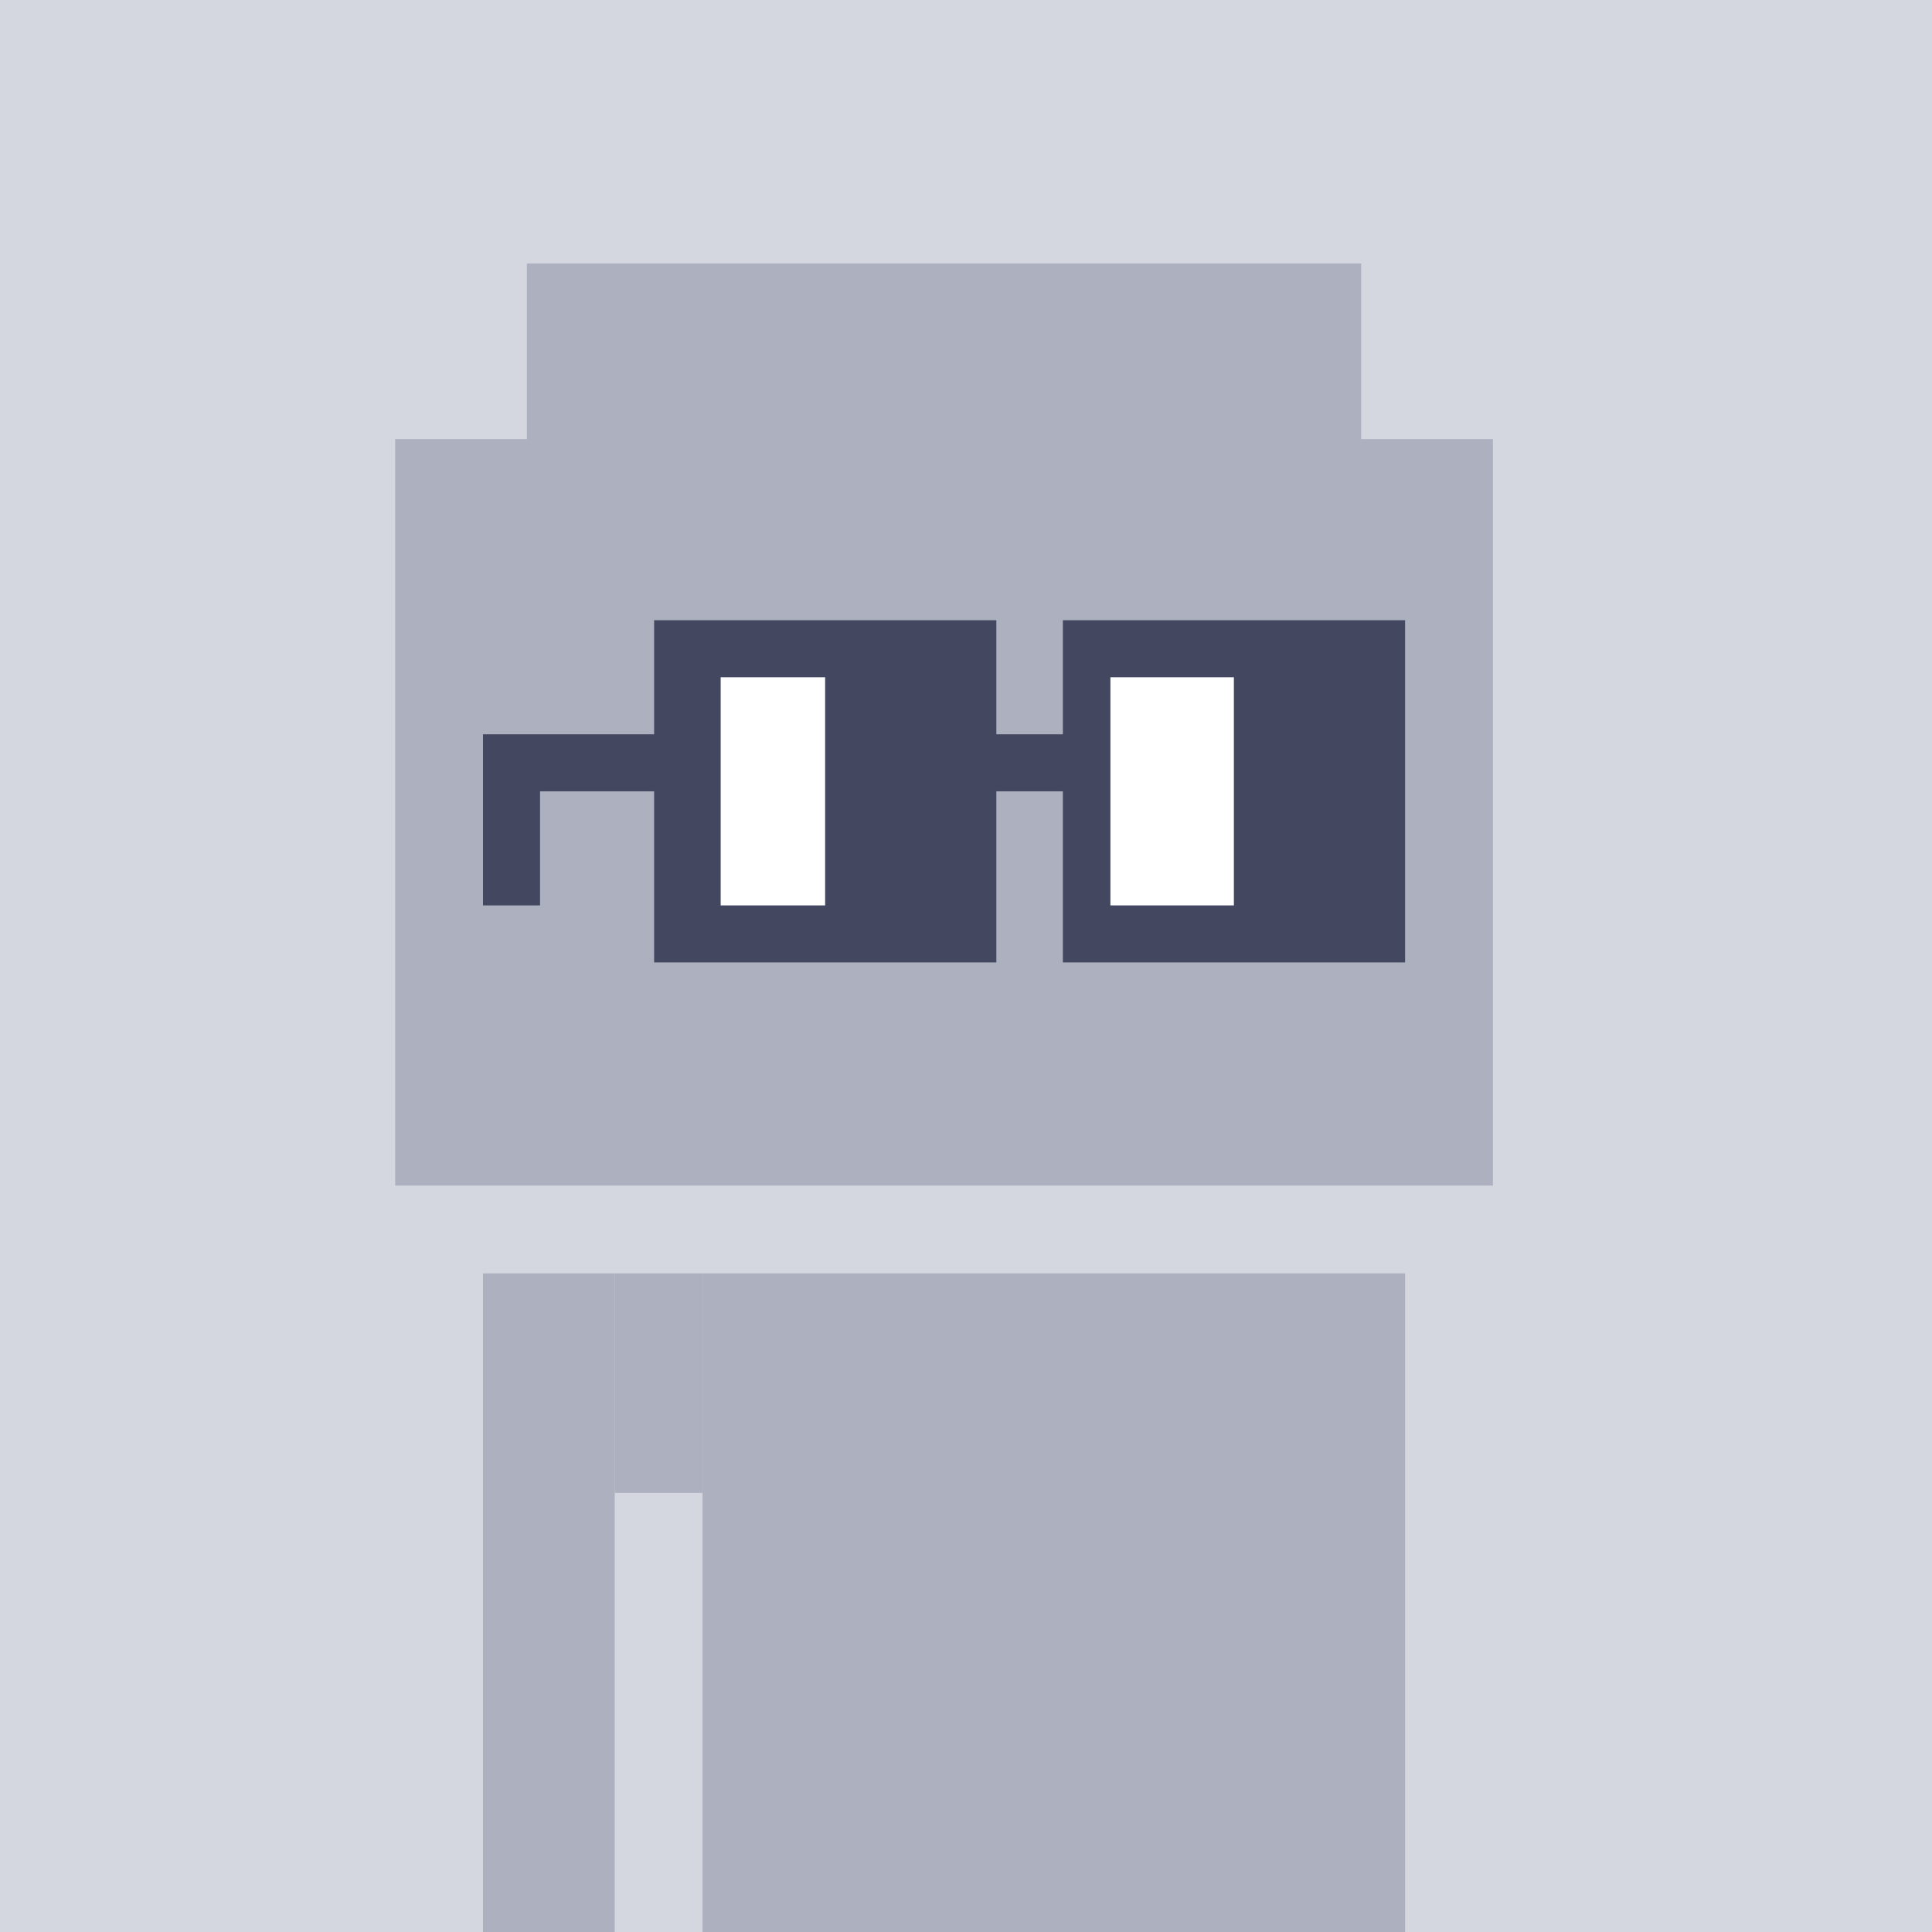
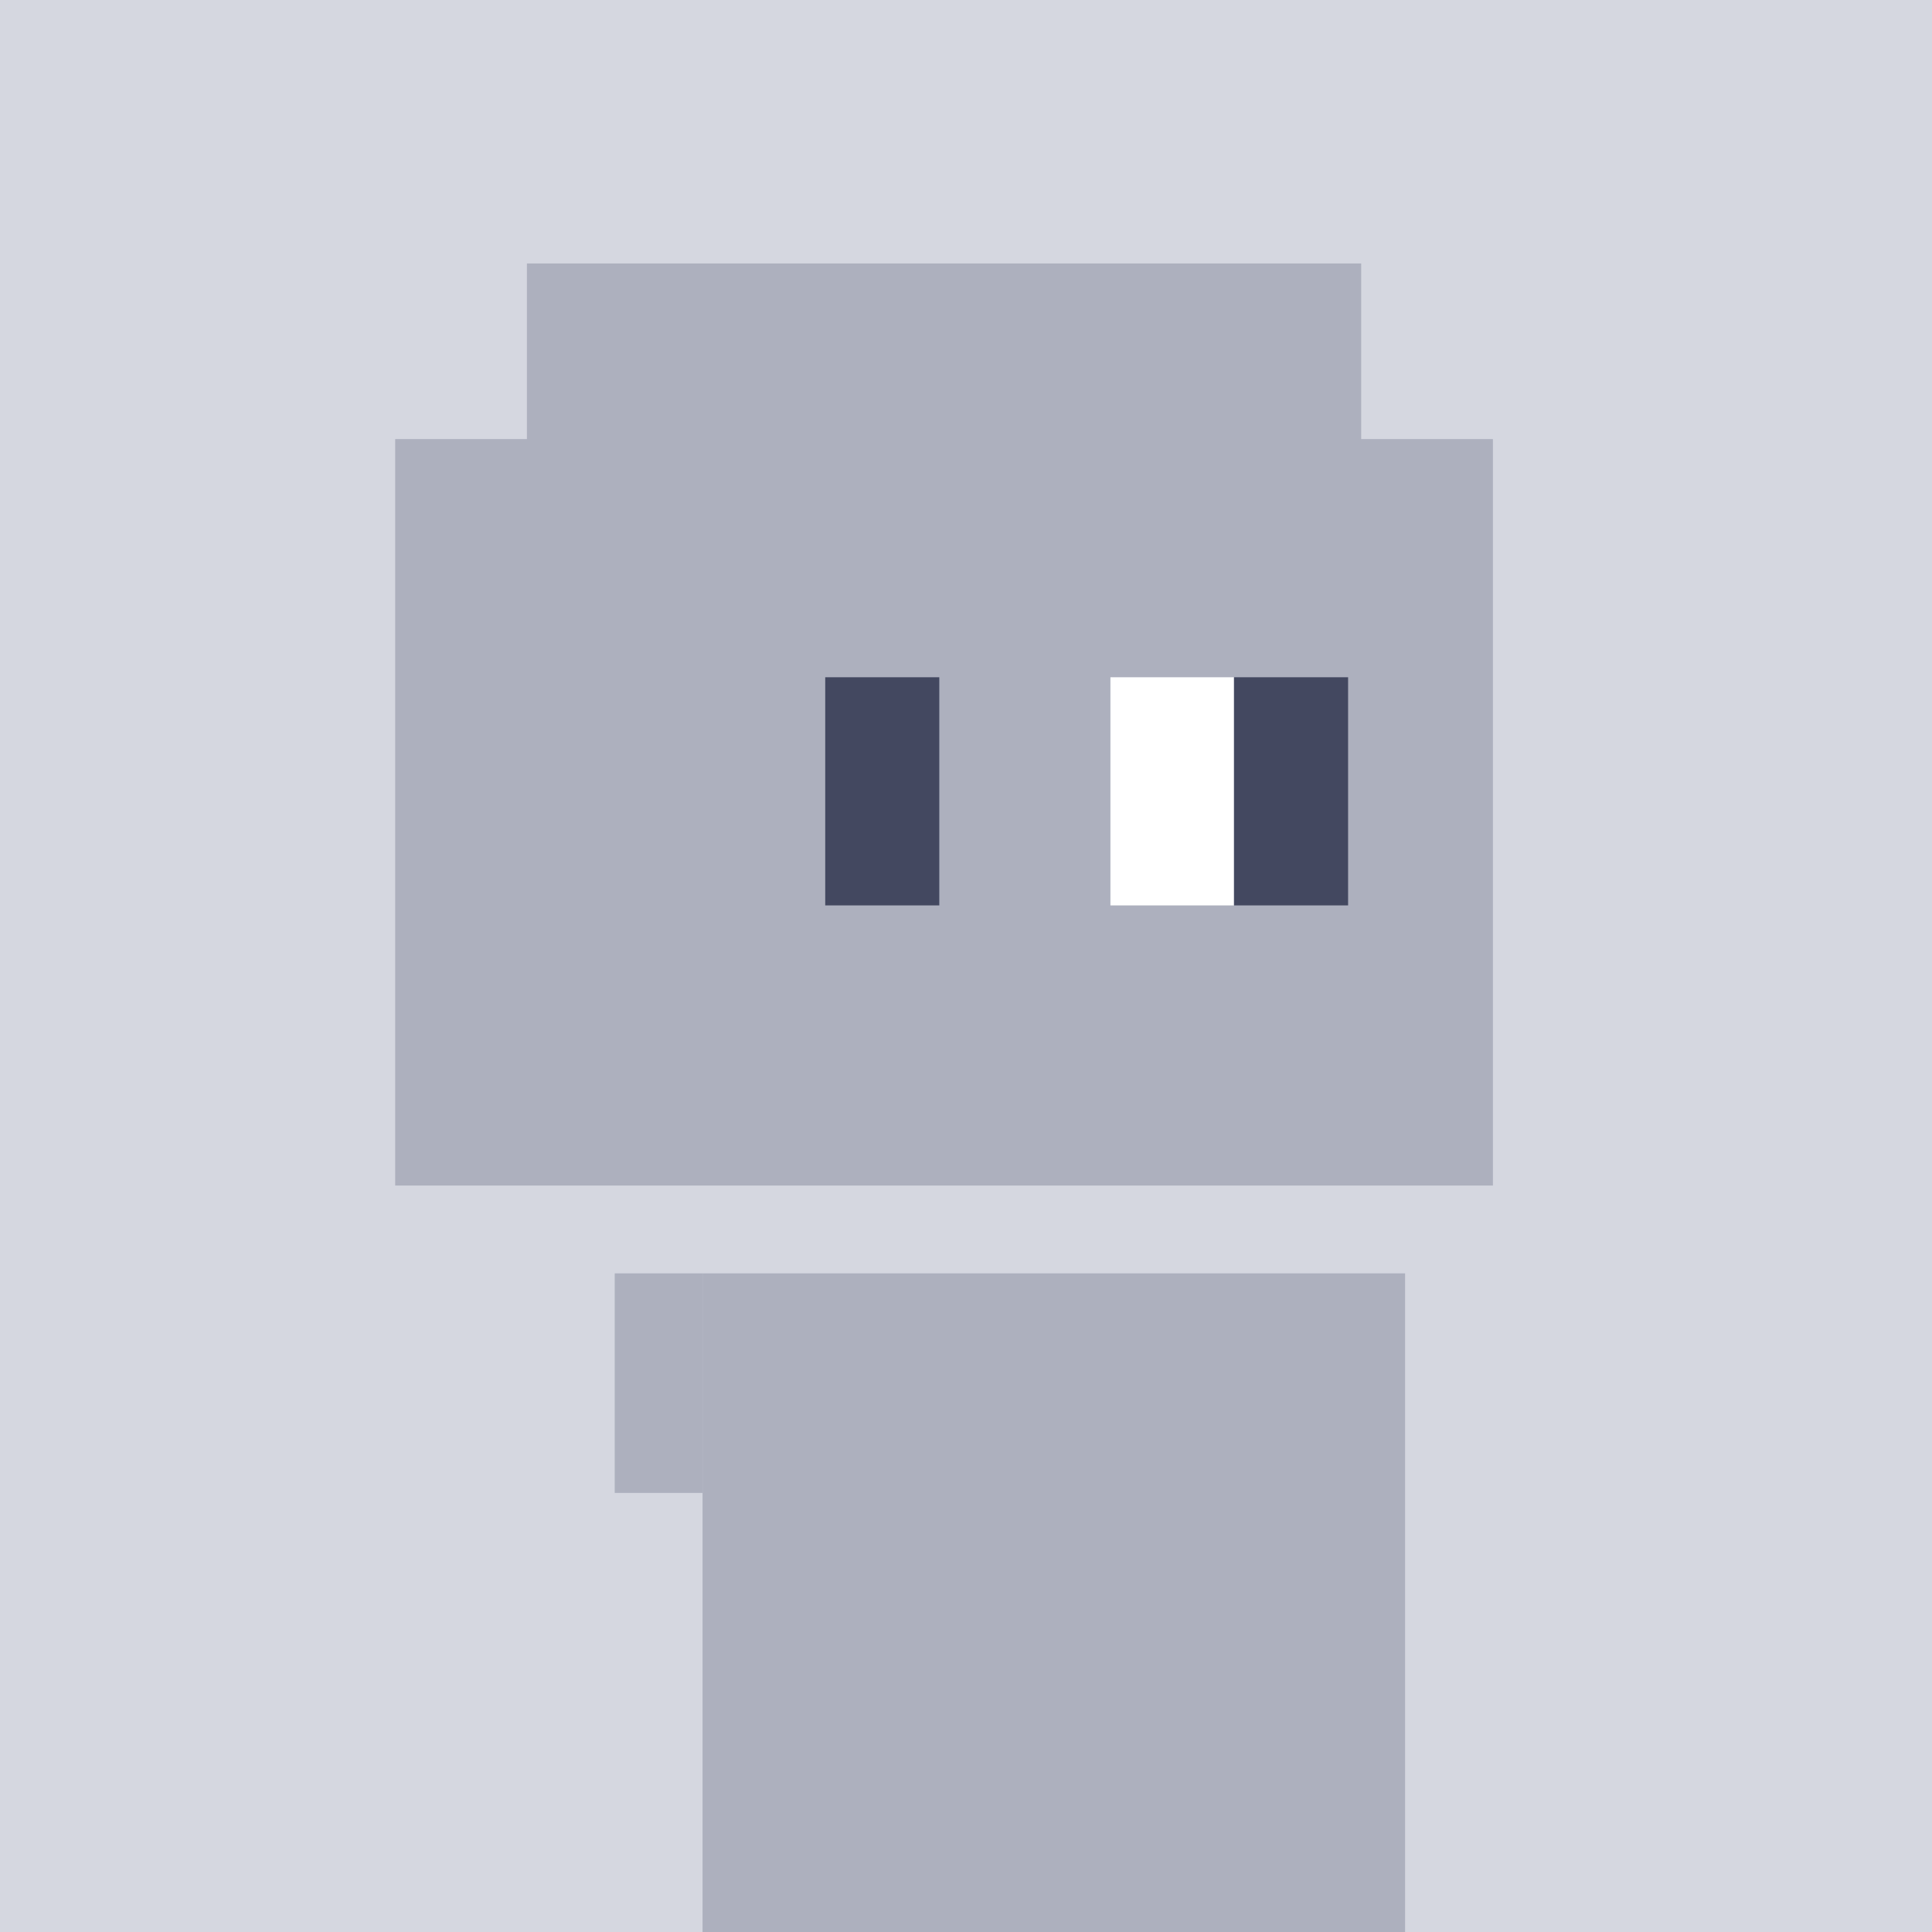
<svg xmlns="http://www.w3.org/2000/svg" width="44" height="44" viewBox="0 0 44 44" fill="none">
  <rect x="0" y="0" width="44" height="44" fill="#808080" stroke="none" />
  <g clip-path="url(#clip0_5084_220004)">
-     <rect width="44" height="44" fill="#D5D7E0" />
    <g clip-path="url(#clip1_5084_220004)">
      <rect width="44" height="44" fill="#D5D7E0" />
      <path d="M34 10H9V27H34V10Z" fill="#ADB0BE" />
      <path d="M31 6H12V23H31V6Z" fill="#ADB0BE" />
      <path d="M32 29H16V48H32V29Z" fill="#ADB0BE" />
-       <path d="M14 29H11V48H14V29Z" fill="#ADB0BE" />
      <path d="M16 29H14V34H16V29Z" fill="#ADB0BE" />
-       <path d="M14.897 14.125H22.691V16.723H24.206V14.125H32V21.919H24.206V18.022H22.691V21.919H14.897V18.022H12.299V20.62H11V16.723H14.897V14.125Z" fill="#434860" />
-       <rect x="16.413" y="15.424" width="2.381" height="5.196" fill="white" />
      <rect x="25.289" y="15.424" width="2.814" height="5.196" fill="white" />
      <rect x="18.794" y="15.424" width="2.598" height="5.196" fill="#434860" />
      <rect x="28.104" y="15.424" width="2.598" height="5.196" fill="#434860" />
    </g>
  </g>
  <defs>
    <clipPath id="clip0_5084_220004">
      <rect width="44" height="44" fill="white" />
    </clipPath>
    <clipPath id="clip1_5084_220004">
      <rect width="44" height="44" fill="white" />
    </clipPath>
  </defs>
</svg>